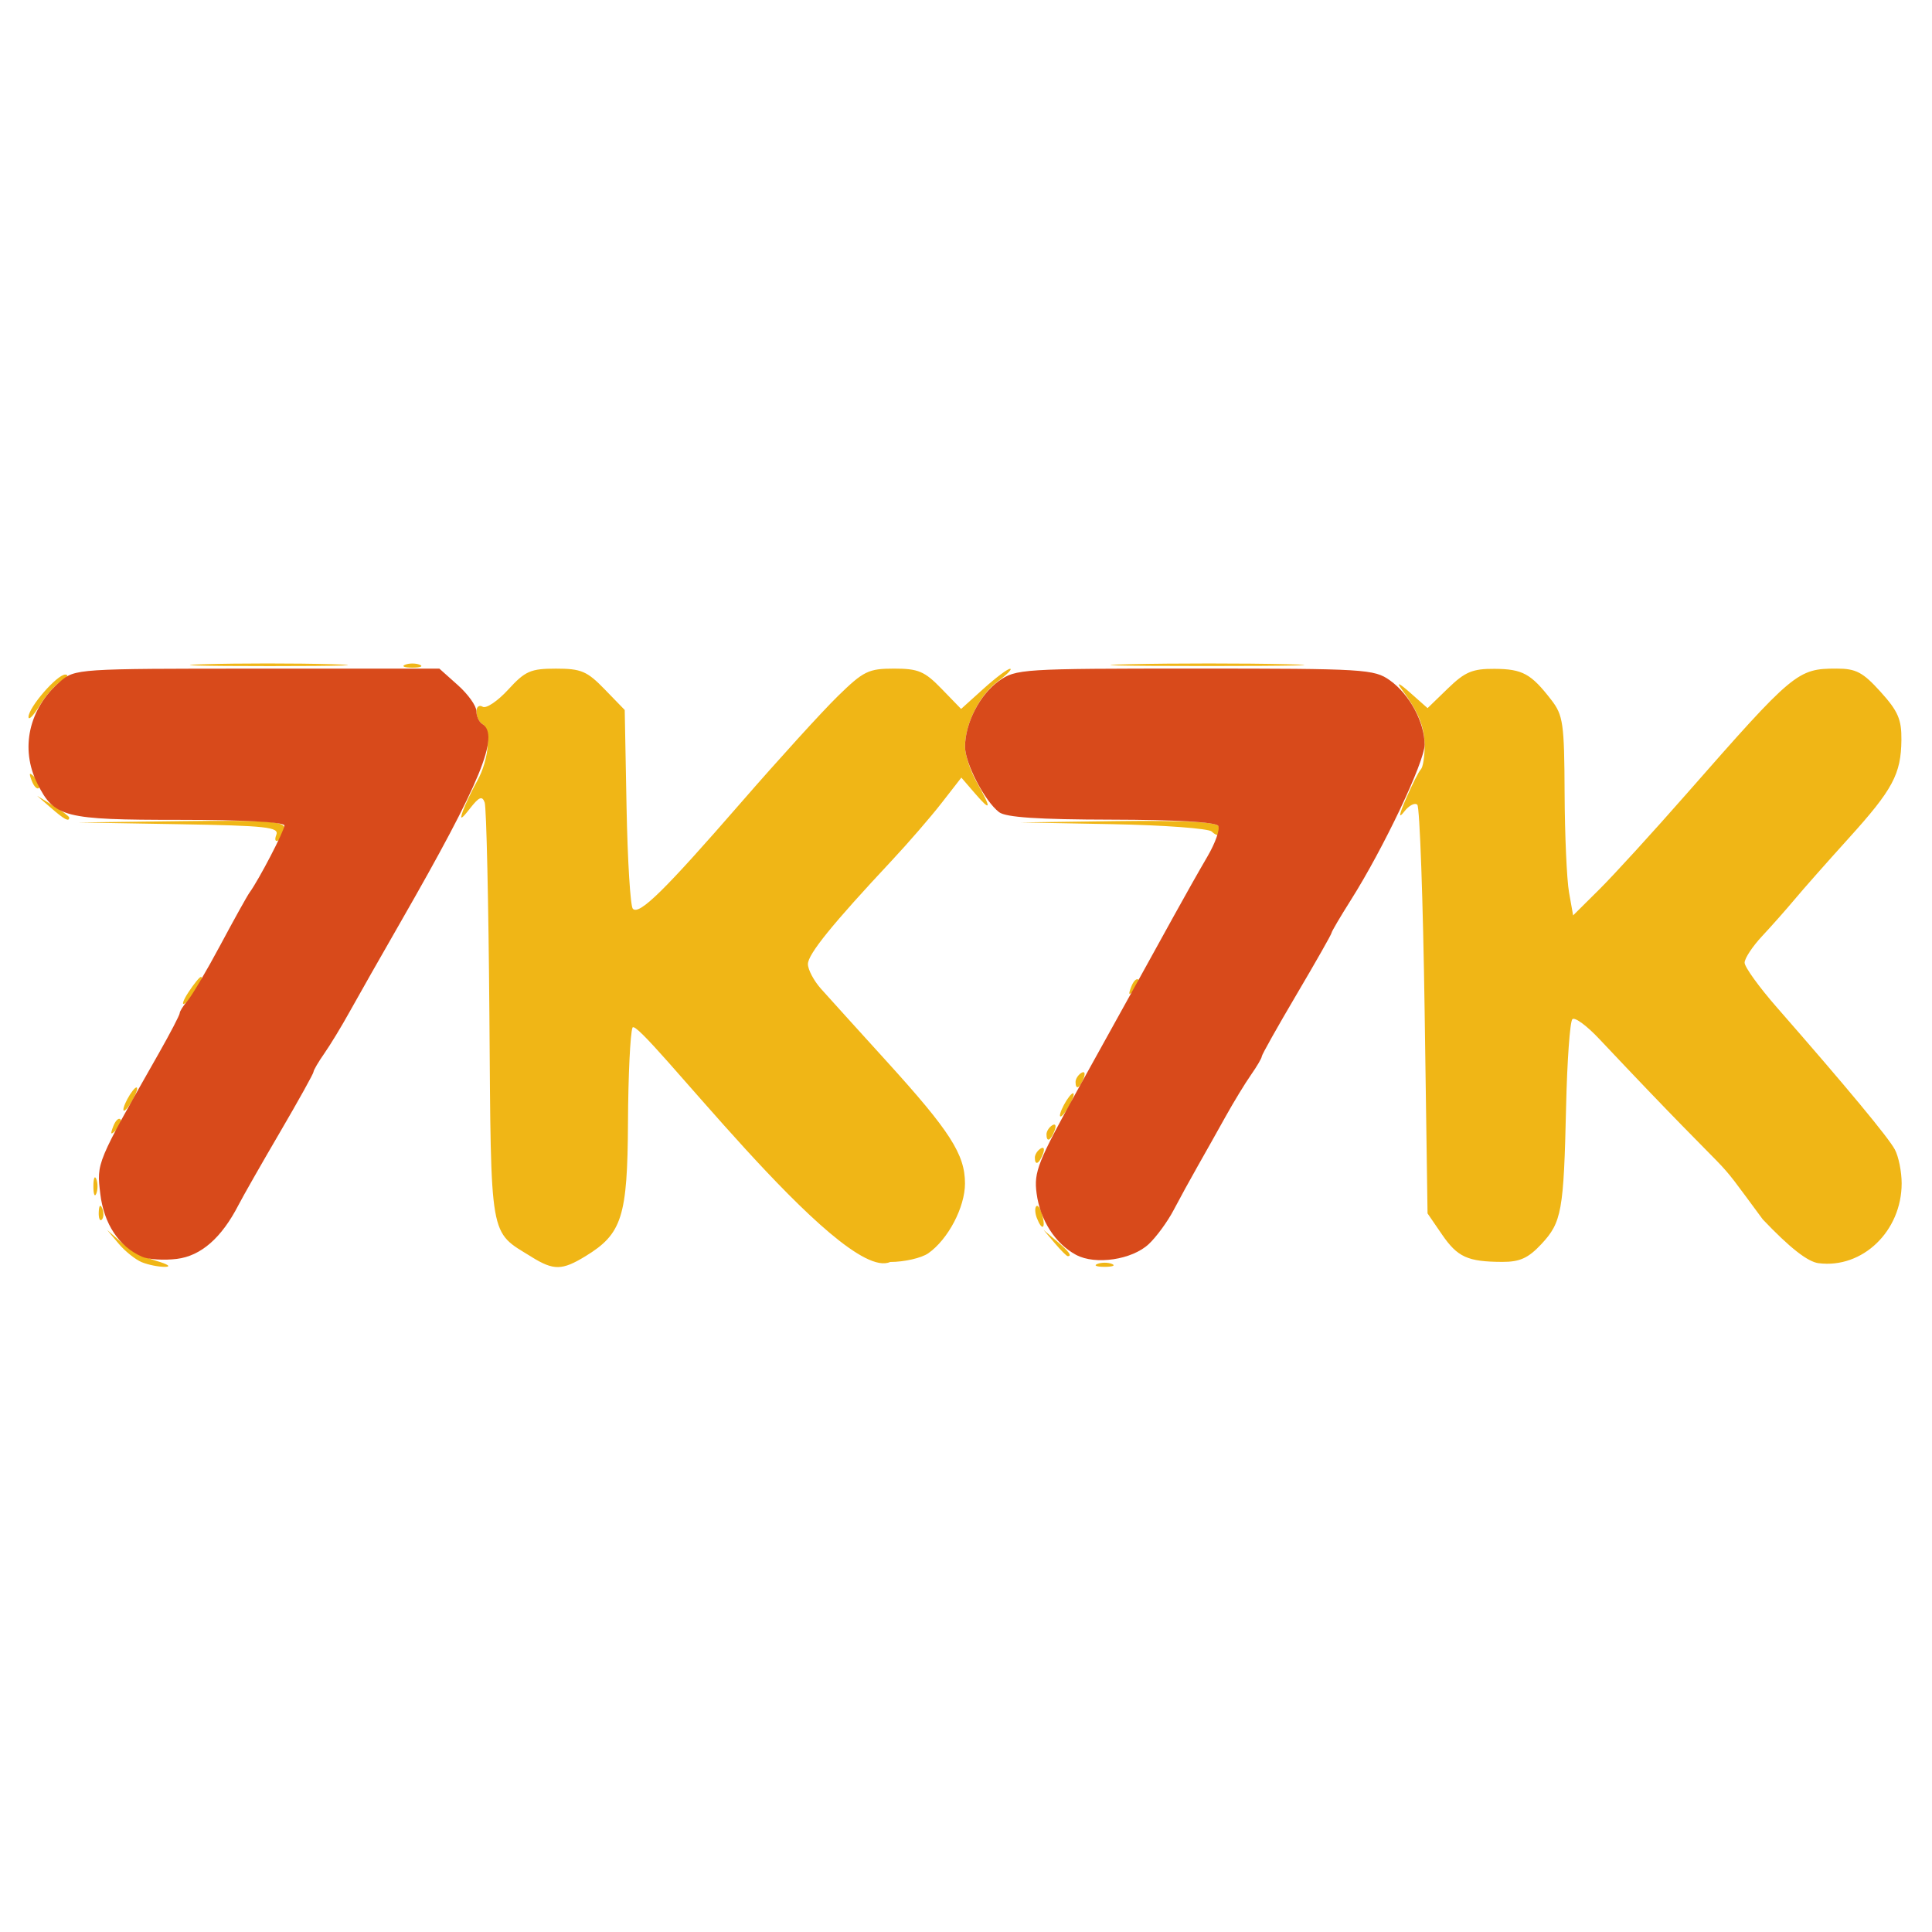
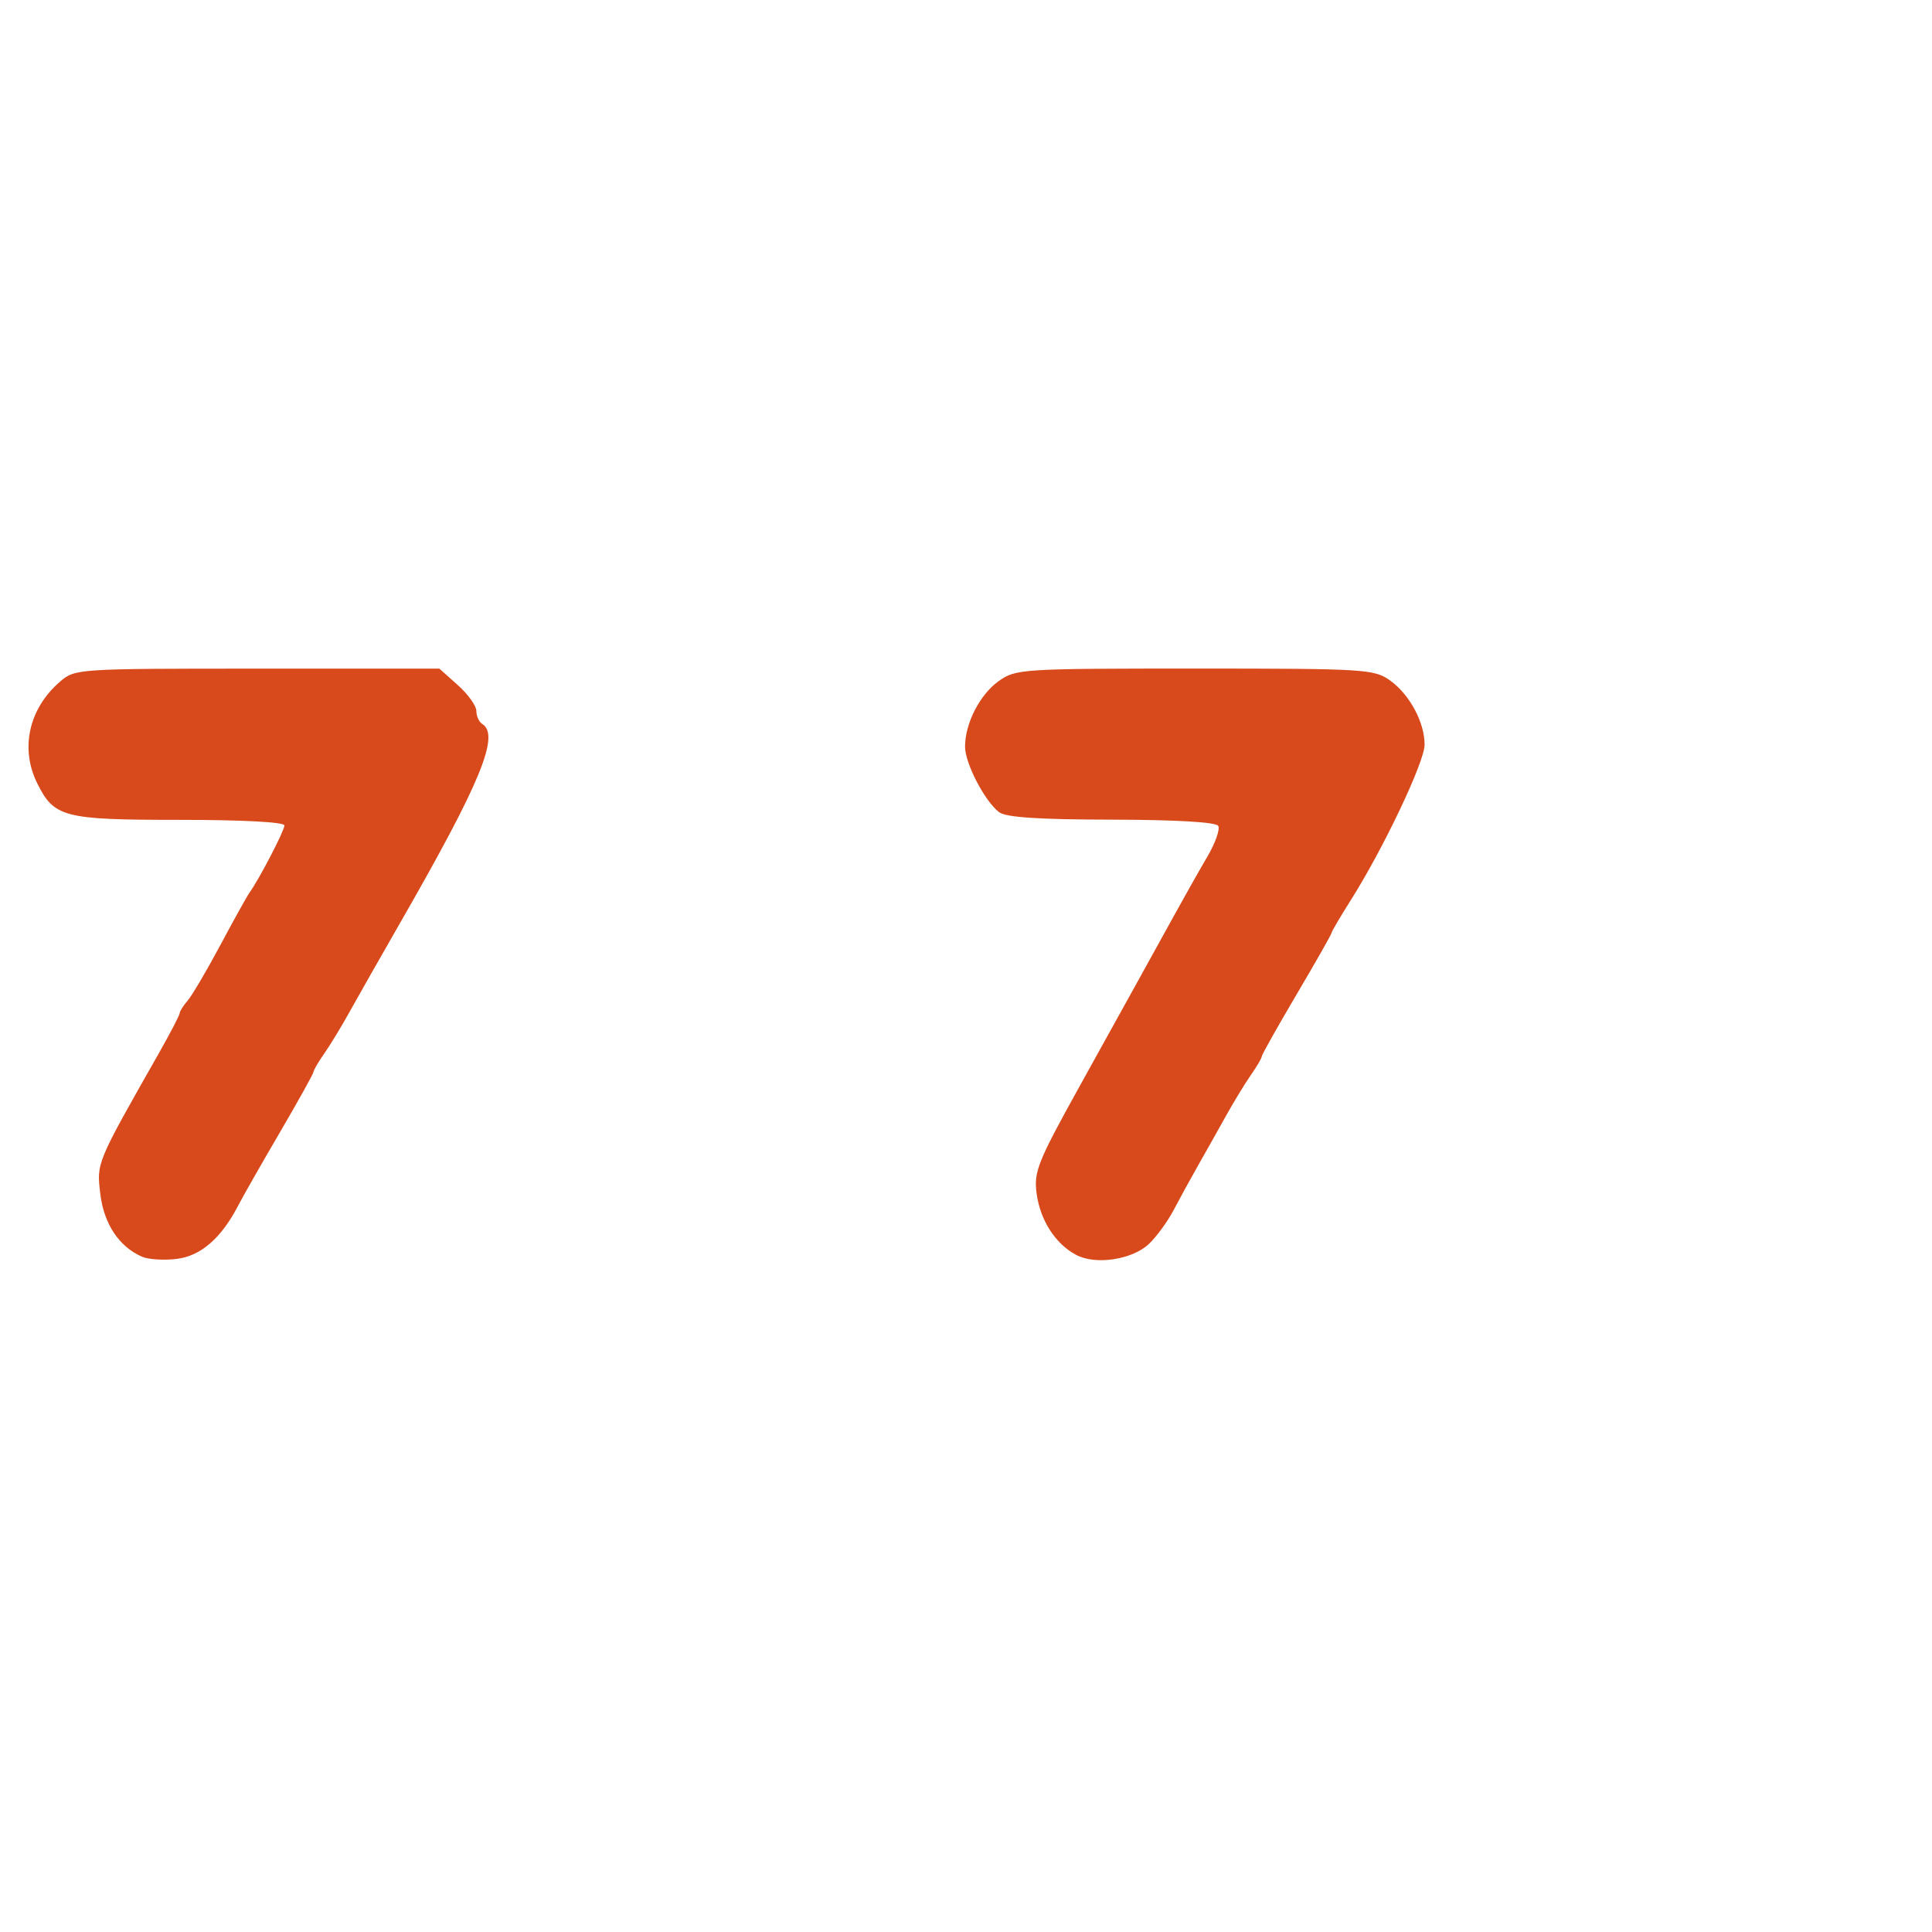
<svg xmlns="http://www.w3.org/2000/svg" xmlns:ns1="http://www.inkscape.org/namespaces/inkscape" xmlns:ns2="http://sodipodi.sourceforge.net/DTD/sodipodi-0.dtd" width="50mm" height="50mm" viewBox="0 0 50 50" version="1.1" id="svg8" ns1:version="1.0.2 (e86c870879, 2021-01-15)" ns2:docname="7k7k.svg">
  <defs id="defs2" />
  <ns2:namedview id="base" pagecolor="#ffffff" bordercolor="#666666" borderopacity="1.0" ns1:pageopacity="0.0" ns1:pageshadow="2" ns1:zoom="0.98994949" ns1:cx="326.23724" ns1:cy="88.515582" ns1:document-units="mm" ns1:current-layer="layer1" ns1:document-rotation="0" showgrid="false" ns1:window-width="960" ns1:window-height="1064" ns1:window-x="960" ns1:window-y="27" ns1:window-maximized="0" />
  <g ns1:label="Layer 1" ns1:groupmode="layer" id="layer1">
    <g id="g44" transform="matrix(0.569,0,0,0.569,-63.791,-46.599)">
-       <path style="fill:#f0b616;stroke-width:0.265" d="m 118.565,139.308 c -0.291,-0.119 -0.766,-0.499 -1.056,-0.843 l -0.527,-0.627 0.66,0.574 c 0.363,0.316 1.076,0.692 1.586,0.836 0.509,0.144 0.688,0.265 0.397,0.269 -0.291,0.004 -0.767,-0.09 -1.058,-0.209 z m 17.727,-0.242 c -1.94,-1.198 -1.844,-0.651 -1.922,-10.978 -0.039,-5.115 -0.135,-9.477 -0.215,-9.694 -0.114,-0.311 -0.254,-0.255 -0.661,0.265 -0.411,0.525 -0.479,0.552 -0.332,0.131 0.101,-0.291 0.4,-0.92 0.665,-1.397 0.523,-0.944 0.638,-2.311 0.216,-2.572 -0.146,-0.09 -0.265,-0.342 -0.265,-0.56 0,-0.218 0.129,-0.317 0.286,-0.22 0.157,0.097 0.679,-0.253 1.16,-0.778 0.777,-0.849 1.019,-0.955 2.176,-0.955 1.144,0 1.412,0.114 2.213,0.94 l 0.912,0.94 0.083,4.418 c 0.046,2.43 0.174,4.511 0.286,4.624 0.294,0.3 1.427,-0.813 4.927,-4.837 1.708,-1.965 3.685,-4.137 4.392,-4.829 1.174,-1.147 1.397,-1.257 2.56,-1.257 1.107,0 1.391,0.121 2.163,0.917 l 0.889,0.917 1.016,-0.917 c 0.559,-0.505 1.104,-0.914 1.213,-0.909 0.109,0.005 -0.144,0.263 -0.563,0.575 -0.831,0.619 -1.489,1.933 -1.489,2.972 0,0.364 0.238,1.086 0.529,1.604 0.693,1.233 0.669,1.382 -0.083,0.509 l -0.612,-0.711 -0.902,1.159 c -0.496,0.638 -1.515,1.814 -2.264,2.615 -2.702,2.888 -3.813,4.259 -3.813,4.708 0,0.251 0.268,0.757 0.595,1.124 0.327,0.367 1.673,1.854 2.991,3.305 2.877,3.167 3.558,4.228 3.558,5.548 0,1.082 -0.769,2.545 -1.668,3.175 -0.311,0.218 -1.093,0.397 -1.736,0.397 -2.248,1.018 -11.484,-11.258 -11.719,-10.657 -0.102,0.259 -0.195,2.196 -0.205,4.307 -0.022,4.295 -0.269,5.072 -1.933,6.087 -1.068,0.651 -1.445,0.656 -2.45,0.035 z m 25.731,0.317 c 0.182,-0.073 0.48,-0.073 0.661,0 0.182,0.073 0.033,0.133 -0.331,0.133 -0.364,0 -0.513,-0.06 -0.331,-0.133 z m 32.804,-0.032 c -0.498,-0.063 -1.312,-0.702 -2.54,-1.993 -2.633,-3.556 -0.455,-0.797 -7.413,-8.182 -0.576,-0.618 -1.137,-1.033 -1.247,-0.923 -0.11,0.11 -0.238,1.895 -0.285,3.967 -0.108,4.766 -0.199,5.27 -1.125,6.262 -0.595,0.637 -0.979,0.812 -1.778,0.809 -1.575,-0.006 -2.035,-0.215 -2.743,-1.248 l -0.656,-0.957 -0.132,-9.193 c -0.073,-5.056 -0.223,-9.283 -0.333,-9.393 -0.111,-0.11 -0.379,0.029 -0.595,0.309 -0.272,0.352 -0.243,0.162 0.094,-0.618 0.268,-0.62 0.566,-1.206 0.661,-1.301 0.095,-0.095 0.173,-0.572 0.173,-1.059 0,-0.87 -0.275,-1.549 -1.054,-2.598 -0.248,-0.334 -0.102,-0.271 0.397,0.171 l 0.79,0.7 0.926,-0.897 c 0.778,-0.754 1.117,-0.896 2.117,-0.89 1.276,0.008 1.663,0.22 2.586,1.415 0.538,0.697 0.59,1.063 0.604,4.233 0.008,1.909 0.099,3.942 0.201,4.518 l 0.186,1.048 1.19,-1.181 c 0.654,-0.649 2.439,-2.604 3.966,-4.344 4.877,-5.557 5.049,-5.7 6.829,-5.7 0.883,0 1.193,0.164 2.002,1.059 0.791,0.875 0.955,1.254 0.945,2.183 -0.017,1.561 -0.389,2.255 -2.402,4.479 -0.964,1.065 -2.065,2.31 -2.447,2.768 -0.382,0.457 -1.052,1.214 -1.489,1.682 -0.437,0.467 -0.794,1.01 -0.794,1.205 0,0.196 0.656,1.106 1.458,2.023 3.198,3.656 5.084,5.928 5.377,6.478 0.169,0.318 0.308,1.008 0.308,1.534 0,2.174 -1.78,3.887 -3.775,3.633 z m -34.747,-0.917 -0.504,-0.595 0.595,0.504 c 0.559,0.474 0.716,0.687 0.504,0.687 -0.05,0 -0.318,-0.268 -0.595,-0.595 z m -0.81,-1.136 c -0.086,-0.225 -0.098,-0.467 -0.025,-0.54 0.072,-0.072 0.195,0.111 0.273,0.408 0.165,0.63 -0.018,0.728 -0.247,0.131 z m -42.668,-0.275 c 0.013,-0.308 0.075,-0.371 0.16,-0.16 0.076,0.191 0.067,0.419 -0.021,0.507 -0.088,0.088 -0.15,-0.068 -0.139,-0.347 z m -0.244,-1.169 c 0,-0.364 0.06,-0.513 0.133,-0.331 0.073,0.182 0.073,0.48 0,0.661 -0.073,0.182 -0.133,0.033 -0.133,-0.331 z m 42.821,-1.307 c 0,-0.137 0.118,-0.322 0.262,-0.411 0.15,-0.093 0.194,0.013 0.104,0.249 -0.176,0.458 -0.366,0.542 -0.366,0.162 z m 0.529,-1.058 c 0,-0.137 0.118,-0.322 0.262,-0.411 0.15,-0.093 0.194,0.013 0.104,0.249 -0.176,0.458 -0.366,0.542 -0.366,0.162 z m -42.449,-0.358 c 0.099,-0.261 0.247,-0.408 0.329,-0.326 0.082,0.082 1.7e-4,0.295 -0.181,0.474 -0.261,0.259 -0.292,0.229 -0.148,-0.148 z m 43.242,-0.981 c 0.156,-0.291 0.343,-0.529 0.415,-0.529 0.073,0 0.005,0.238 -0.151,0.529 -0.156,0.291 -0.343,0.529 -0.415,0.529 -0.073,0 -0.005,-0.238 0.151,-0.529 z m -42.598,-0.265 c 0.156,-0.291 0.343,-0.529 0.415,-0.529 0.073,0 0.005,0.238 -0.151,0.529 -0.156,0.291 -0.343,0.529 -0.415,0.529 -0.073,0 -0.005,-0.238 0.151,-0.529 z m 43.127,-0.778 c 0,-0.137 0.118,-0.322 0.262,-0.411 0.15,-0.093 0.194,0.013 0.104,0.249 -0.176,0.458 -0.366,0.542 -0.366,0.162 z m -40.346,-4.084 c 0.25,-0.382 0.505,-0.694 0.566,-0.694 0.191,0 -0.425,1.02 -0.73,1.208 -0.16,0.099 -0.086,-0.133 0.164,-0.514 z m 42.877,-0.242 c 0.099,-0.261 0.247,-0.408 0.329,-0.326 0.082,0.082 1.7e-4,0.295 -0.181,0.474 -0.261,0.259 -0.292,0.229 -0.148,-0.148 z m -38.882,-6.914 c 0.135,-0.351 -0.447,-0.415 -4.435,-0.483 l -4.59,-0.079 4.696,-0.059 c 3.94,-0.05 4.696,0.002 4.696,0.322 0,0.21 -0.118,0.454 -0.262,0.543 -0.149,0.092 -0.195,-0.012 -0.106,-0.243 z m 42.545,-0.15 c -0.139,-0.139 -2.155,-0.289 -4.48,-0.334 l -4.227,-0.08 4.416,-0.059 c 2.904,-0.039 4.476,0.038 4.591,0.223 0.236,0.382 0.016,0.565 -0.299,0.25 z m -52.797,-1.077 -0.625,-0.545 0.728,0.443 c 0.4,0.244 0.728,0.489 0.728,0.545 0,0.207 -0.221,0.089 -0.831,-0.443 z m -0.872,-1.23 c -0.144,-0.377 -0.113,-0.407 0.148,-0.148 0.181,0.179 0.262,0.393 0.181,0.474 -0.082,0.082 -0.229,-0.065 -0.329,-0.326 z m -0.148,-2.902 c -0.001,-0.436 1.305,-1.94 1.676,-1.93 0.169,0.004 0.091,0.134 -0.174,0.288 -0.265,0.154 -0.711,0.656 -0.991,1.116 -0.281,0.46 -0.511,0.697 -0.511,0.526 z m 7.988,-2.4 c 1.556,-0.047 4.176,-0.047 5.821,-3.7e-4 1.645,0.046 0.372,0.085 -2.83,0.085 -3.201,2e-4 -4.548,-0.038 -2.991,-0.085 z m 9.143,0.022 c 0.182,-0.073 0.48,-0.073 0.661,0 0.182,0.073 0.033,0.133 -0.331,0.133 -0.364,0 -0.513,-0.06 -0.331,-0.133 z m 32.956,-0.023 c 2.01,-0.045 5.224,-0.045 7.144,2.6e-4 1.919,0.045 0.275,0.082 -3.654,0.082 -3.929,-1.4e-4 -5.5,-0.037 -3.49,-0.082 z" id="path48" ns2:nodetypes="sscsscscsssssssssssccssssscscsssscsssssssccssccsssssccssscsccssssssscscscscsssssssssssssscssssssssssssscsssssssssssssscscsccscscsssssssssssscscsscccssccsssscsssssssccsscssssscsscccccc" />
      <path style="fill:#d84a1b;stroke-width:0.265" d="m 118.565,139.053 c -1.043,-0.455 -1.731,-1.494 -1.893,-2.86 -0.168,-1.422 -0.196,-1.356 2.659,-6.384 0.524,-0.923 0.953,-1.748 0.953,-1.831 0,-0.084 0.162,-0.34 0.361,-0.57 0.198,-0.23 0.87,-1.37 1.492,-2.534 0.622,-1.164 1.218,-2.236 1.324,-2.381 0.433,-0.597 1.586,-2.815 1.586,-3.052 0,-0.154 -1.884,-0.255 -4.772,-0.255 -5.262,0 -5.697,-0.111 -6.467,-1.654 -0.792,-1.588 -0.389,-3.404 1.029,-4.629 0.683,-0.59 0.762,-0.595 8.973,-0.595 h 8.285 l 0.841,0.751 c 0.463,0.413 0.841,0.942 0.841,1.175 0,0.233 0.119,0.497 0.265,0.587 0.821,0.507 -0.067,2.665 -3.701,8.996 -0.919,1.601 -1.967,3.446 -2.33,4.101 -0.362,0.655 -0.88,1.507 -1.15,1.893 -0.27,0.386 -0.491,0.764 -0.491,0.838 0,0.075 -0.685,1.307 -1.521,2.737 -0.837,1.431 -1.689,2.925 -1.893,3.322 -0.772,1.497 -1.705,2.311 -2.803,2.447 -0.582,0.072 -1.296,0.027 -1.587,-0.1 z m 42.491,-0.08 c -0.948,-0.508 -1.634,-1.575 -1.797,-2.795 -0.132,-0.985 0.048,-1.434 1.938,-4.844 1.146,-2.067 2.387,-4.307 2.758,-4.977 0.371,-0.67 1.067,-1.93 1.545,-2.799 0.478,-0.869 1.166,-2.086 1.528,-2.704 0.362,-0.618 0.583,-1.246 0.49,-1.396 -0.105,-0.17 -1.933,-0.276 -4.849,-0.281 -3.329,-0.006 -4.806,-0.104 -5.116,-0.34 -0.65,-0.494 -1.549,-2.222 -1.549,-2.976 0,-1.064 0.672,-2.374 1.532,-2.987 0.775,-0.552 1.035,-0.569 8.919,-0.569 7.729,0 8.157,0.026 8.873,0.536 0.894,0.636 1.578,1.906 1.578,2.927 0,0.778 -1.872,4.722 -3.351,7.06 -0.485,0.767 -0.882,1.442 -0.882,1.5 0,0.058 -0.714,1.316 -1.587,2.795 -0.873,1.479 -1.587,2.75 -1.587,2.825 0,0.075 -0.221,0.452 -0.491,0.838 -0.27,0.386 -0.789,1.238 -1.153,1.893 -0.364,0.655 -0.933,1.667 -1.264,2.249 -0.331,0.582 -0.827,1.486 -1.101,2.009 -0.274,0.523 -0.782,1.217 -1.129,1.543 -0.76,0.714 -2.427,0.963 -3.303,0.493 z" id="path46" ns2:nodetypes="cssssssssssscsssssssssscssssssssssssssssssssssss" />
    </g>
  </g>
</svg>